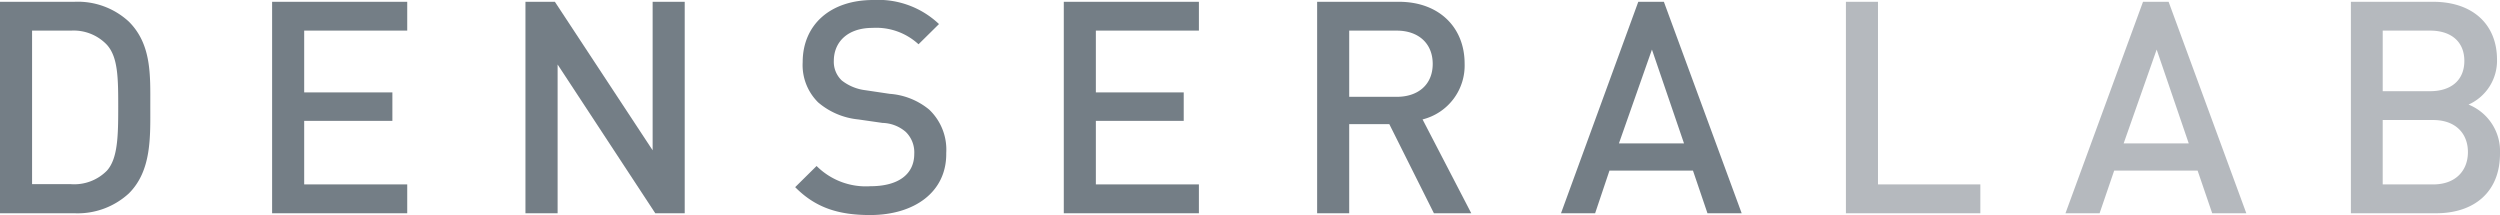
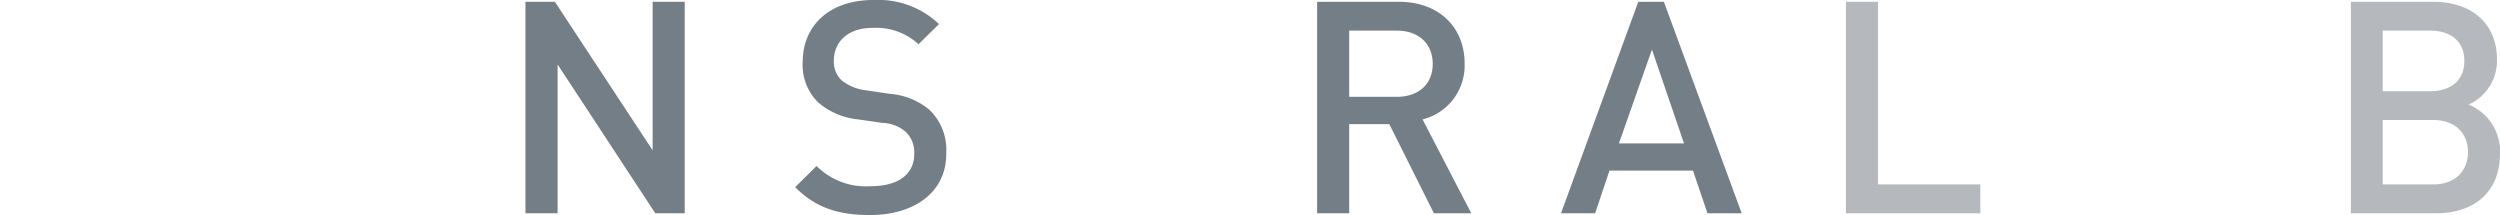
<svg xmlns="http://www.w3.org/2000/svg" id="RGB" viewBox="0 0 293.08 25.21">
  <defs>
    <style>.cls-1{fill:#747e86;}.cls-2{fill:#b5b9be;}</style>
  </defs>
-   <path class="cls-1" d="M15.11,22.67A8.86,8.86,0,0,1,8.71,25H0V.21H8.71a8.82,8.82,0,0,1,6.4,2.33c2.68,2.68,2.51,6.3,2.51,9.89S17.79,20,15.11,22.67ZM12.54,5.26A5.37,5.37,0,0,0,8.32,3.59H3.76v18H8.32A5.37,5.37,0,0,0,12.54,20c1.28-1.43,1.32-4.11,1.32-7.52S13.82,6.69,12.54,5.26Z" />
-   <path class="cls-1" d="M31.9,25V.21H47.74V3.59H35.66v7.24H46v3.34H35.66v7.45H47.74V25Z" />
  <path class="cls-1" d="M76.82,25,65.37,7.56V25H61.6V.21h3.45L76.51,17.62V.21h3.76V25Z" />
  <path class="cls-1" d="M102,25.21c-3.73,0-6.41-.87-8.78-3.27l2.51-2.48a8.17,8.17,0,0,0,6.33,2.37c3.24,0,5.12-1.39,5.12-3.79a3.34,3.34,0,0,0-1-2.58,4.32,4.32,0,0,0-2.72-1.05L100.61,14a8.5,8.5,0,0,1-4.7-2A6.15,6.15,0,0,1,94.1,7.28C94.1,3,97.23,0,102.38,0a10.35,10.35,0,0,1,7.7,2.82l-2.4,2.37a7.31,7.31,0,0,0-5.4-1.92c-2.93,0-4.53,1.67-4.53,3.87a3,3,0,0,0,.94,2.3,5.59,5.59,0,0,0,2.79,1.14l2.82.42a8.19,8.19,0,0,1,4.63,1.85,6.47,6.47,0,0,1,2,5.08C111,22.49,107.22,25.21,102,25.21Z" />
-   <path class="cls-1" d="M124.71,25V.21h15.84V3.59H128.47v7.24h10.3v3.34h-10.3v7.45h12.08V25Z" />
  <path class="cls-1" d="M168.1,25l-5.23-10.45h-4.7V25h-3.76V.21H164c4.7,0,7.7,3,7.7,7.24A6.51,6.51,0,0,1,166.77,14l5.71,11ZM163.75,3.59h-5.58v7.76h5.58c2.5,0,4.21-1.43,4.21-3.86S166.25,3.59,163.75,3.59Z" />
  <path class="cls-1" d="M200.17,25l-1.7-5h-9.79L187,25h-4L192.06.21h3L204.18,25ZM193.66,5.81l-3.87,11h7.63Z" />
  <path class="cls-2" d="M216.4,25V.21h3.76V21.62h12V25Z" />
-   <path class="cls-2" d="M259.34,25l-1.71-5h-9.78l-1.71,5h-4L251.23.21h3L263.34,25ZM252.83,5.81l-3.87,11h7.63Z" />
  <path class="cls-2" d="M285.6,25h-10V.21h9.64c4.6,0,7.49,2.61,7.49,6.79a5.63,5.63,0,0,1-3.34,5.26A5.89,5.89,0,0,1,293.08,18C293.08,22.56,290,25,285.6,25Zm-.7-21.41h-5.57v7.1h5.57c2.4,0,4-1.25,4-3.55S287.3,3.59,284.9,3.59Zm.35,10.48h-5.92v7.55h5.92c2.61,0,4.07-1.6,4.07-3.79S287.86,14.07,285.25,14.07Z" />
</svg>